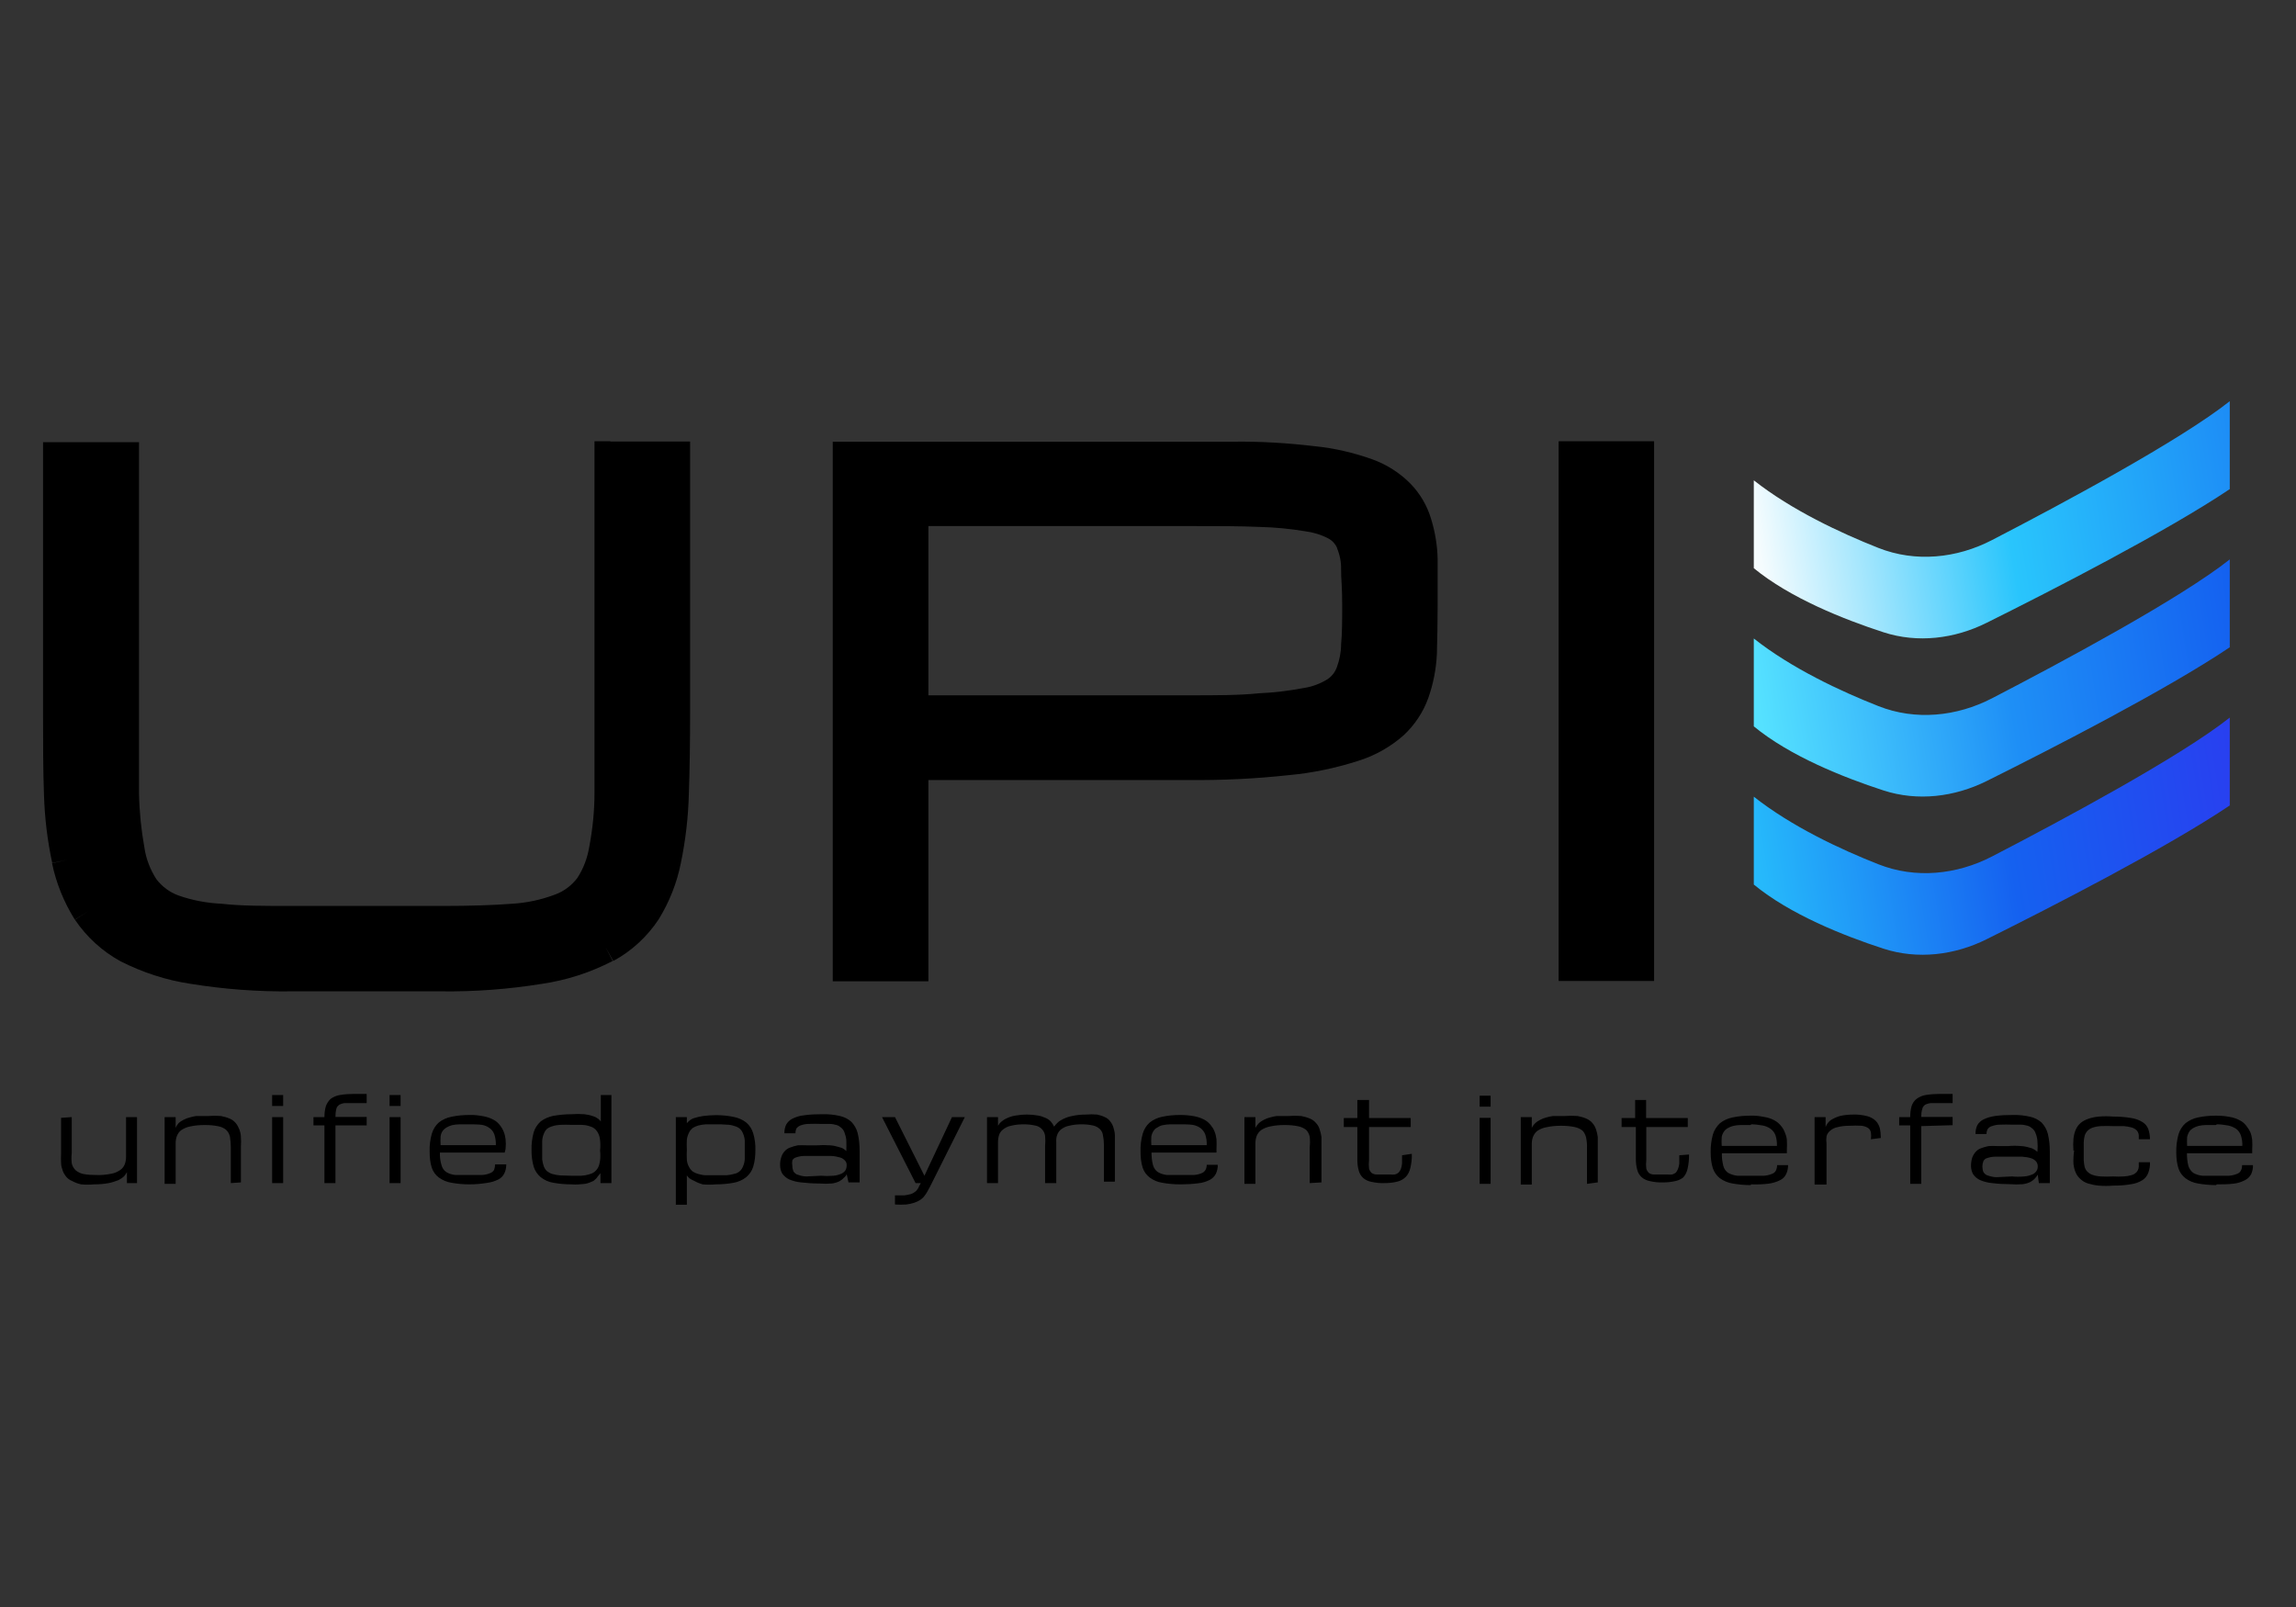
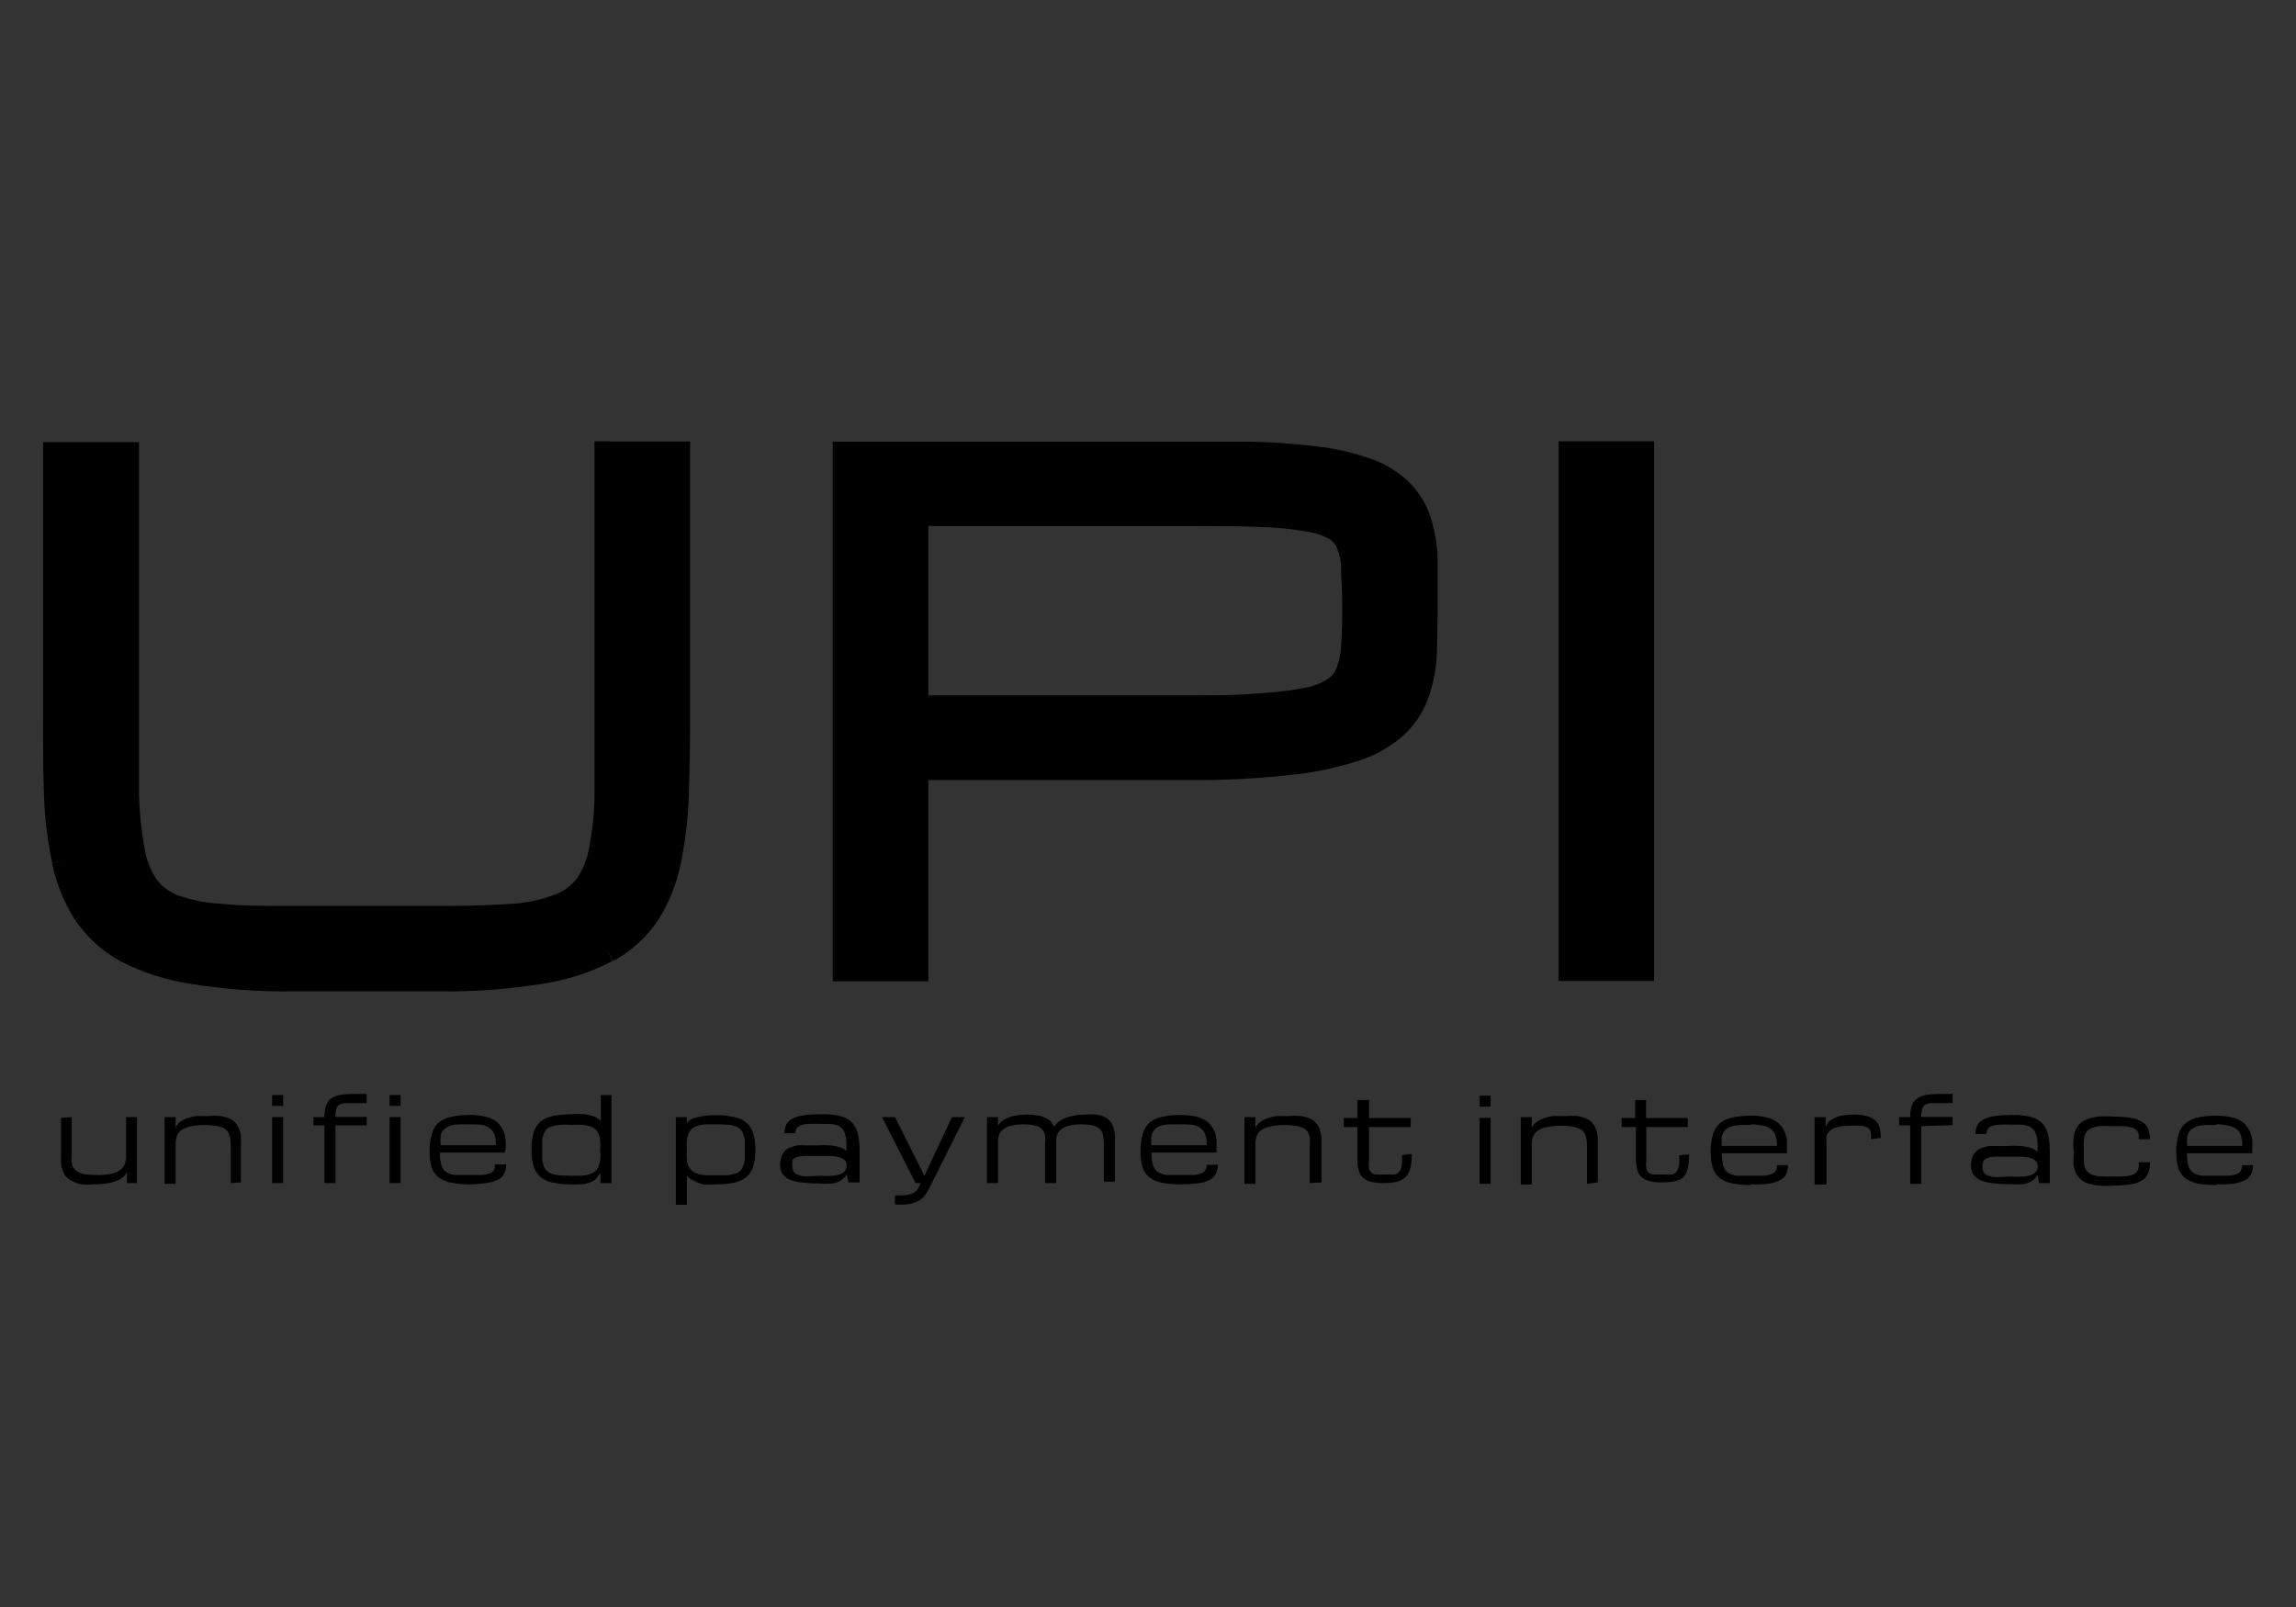
<svg xmlns="http://www.w3.org/2000/svg" width="40" height="28" viewBox="0 0 40 28" fill="none">
  <rect x="0" y="0" width="40" height="28" fill="#333333" stroke="none" />
  <g clip-path="url(#clip0_12229_132558)">
    <path fill-rule="evenodd" clip-rule="evenodd" d="M10.633 7.689H10.357V13.813C10.357 14.13 10.325 14.443 10.266 14.754C10.234 14.948 10.165 15.136 10.055 15.302C9.955 15.431 9.823 15.531 9.669 15.587C9.427 15.678 9.175 15.732 8.918 15.747C8.591 15.772 8.185 15.785 7.701 15.785H5.087C4.6 15.785 4.194 15.785 3.864 15.747C3.607 15.735 3.352 15.688 3.11 15.603C2.956 15.547 2.821 15.446 2.724 15.318C2.617 15.152 2.544 14.964 2.516 14.769C2.46 14.459 2.428 14.146 2.422 13.829V7.705H0.75V12.406C0.75 12.933 0.75 13.409 0.766 13.842C0.778 14.243 0.825 14.644 0.91 15.036L1.181 14.979L0.907 15.042C0.979 15.39 1.115 15.722 1.303 16.023L1.539 15.876L1.306 16.026C1.511 16.327 1.781 16.575 2.101 16.75C2.485 16.944 2.896 17.079 3.321 17.142C3.902 17.236 4.493 17.28 5.084 17.273H7.686C8.273 17.28 8.861 17.236 9.442 17.142C9.873 17.079 10.288 16.944 10.674 16.744L10.549 16.502L10.684 16.744C11.004 16.571 11.275 16.321 11.476 16.017C11.661 15.716 11.793 15.384 11.862 15.036C11.944 14.638 11.991 14.233 12.001 13.829C12.016 13.397 12.023 12.917 12.023 12.394V7.693H10.633V7.689ZM25.046 10.548V9.748C25.042 9.504 25.001 9.263 24.929 9.031C24.86 8.805 24.738 8.598 24.574 8.429C24.386 8.238 24.159 8.094 23.908 8.003C23.581 7.887 23.245 7.808 22.899 7.774C22.428 7.718 21.95 7.689 21.476 7.696H14.508V17.098H16.174V13.591H20.709C21.29 13.597 21.871 13.569 22.45 13.506C22.861 13.469 23.264 13.384 23.656 13.259C23.952 13.168 24.225 13.014 24.455 12.81C24.646 12.632 24.794 12.409 24.882 12.165C24.97 11.917 25.02 11.66 25.033 11.397C25.039 11.131 25.046 10.861 25.046 10.548ZM23.292 9.548C23.342 9.667 23.367 9.792 23.364 9.921C23.364 9.999 23.367 10.087 23.374 10.181C23.38 10.294 23.383 10.416 23.383 10.548C23.383 10.792 23.383 11.04 23.364 11.228C23.364 11.366 23.336 11.501 23.289 11.629C23.257 11.714 23.201 11.786 23.125 11.836C23.003 11.911 22.864 11.964 22.723 11.986C22.462 12.036 22.195 12.068 21.928 12.08C21.595 12.115 21.186 12.115 20.709 12.115H16.174V9.166H20.709C21.199 9.166 21.611 9.166 21.941 9.181C22.208 9.187 22.472 9.213 22.736 9.256C22.88 9.275 23.018 9.316 23.147 9.385C23.216 9.423 23.267 9.482 23.298 9.554L23.292 9.548ZM28.54 7.689H27.154V17.092H28.817V7.689H28.54ZM1.25 20.091V19.464L1.064 19.477V20.104C1.061 20.157 1.061 20.21 1.064 20.263C1.064 20.31 1.077 20.354 1.093 20.398C1.105 20.436 1.127 20.47 1.152 20.502C1.181 20.536 1.215 20.561 1.256 20.577C1.306 20.605 1.36 20.624 1.413 20.636C1.489 20.643 1.561 20.643 1.636 20.636C1.721 20.636 1.809 20.63 1.894 20.614C1.954 20.602 2.01 20.583 2.067 20.561C2.101 20.542 2.136 20.52 2.164 20.492C2.183 20.47 2.199 20.448 2.211 20.423V20.614H2.387V19.464H2.196V20.154C2.196 20.198 2.189 20.245 2.174 20.285C2.158 20.326 2.13 20.361 2.095 20.386C2.048 20.417 1.994 20.442 1.938 20.451C1.853 20.467 1.768 20.477 1.683 20.473C1.605 20.473 1.526 20.47 1.451 20.455C1.401 20.445 1.353 20.42 1.316 20.389C1.284 20.357 1.259 20.314 1.25 20.27C1.243 20.21 1.243 20.151 1.25 20.091ZM4.021 19.988V20.614L4.197 20.602V19.975C4.201 19.922 4.201 19.865 4.197 19.812C4.197 19.765 4.185 19.721 4.169 19.677C4.153 19.64 4.135 19.602 4.109 19.571C4.081 19.536 4.047 19.511 4.006 19.492C3.955 19.47 3.902 19.455 3.849 19.445C3.776 19.439 3.701 19.439 3.629 19.445H3.418C3.38 19.452 3.343 19.458 3.305 19.47C3.267 19.48 3.233 19.492 3.198 19.511C3.167 19.527 3.135 19.546 3.11 19.571C3.088 19.596 3.069 19.624 3.06 19.655V19.464H2.868V20.627H3.06V19.922C3.06 19.878 3.066 19.834 3.082 19.793C3.098 19.753 3.123 19.715 3.16 19.69C3.207 19.659 3.258 19.637 3.314 19.627C3.399 19.608 3.484 19.602 3.572 19.602C3.651 19.602 3.729 19.608 3.805 19.624C3.855 19.633 3.902 19.655 3.94 19.687C3.974 19.718 3.996 19.762 4.006 19.806C4.015 19.865 4.021 19.928 4.021 19.988ZM4.933 19.464H4.741V20.614H4.933V19.464ZM4.741 19.27H4.933V19.079H4.741V19.27ZM5.844 20.614V19.608H6.388V19.461H5.844C5.844 19.414 5.847 19.367 5.86 19.32C5.863 19.304 5.869 19.292 5.879 19.279C5.888 19.267 5.901 19.257 5.913 19.248C5.945 19.232 5.979 19.22 6.014 19.22H6.388V19.06H6.165C6.083 19.06 6.001 19.066 5.923 19.079C5.866 19.088 5.81 19.11 5.762 19.145C5.725 19.179 5.696 19.223 5.678 19.27C5.659 19.332 5.652 19.398 5.652 19.464H5.461V19.608H5.652V20.614H5.844ZM6.979 19.464H6.787V20.614H6.979V19.464ZM6.787 19.27H6.979V19.079H6.787V19.27ZM7.865 20.608C7.969 20.627 8.072 20.636 8.179 20.636C8.28 20.636 8.38 20.627 8.481 20.611C8.55 20.602 8.616 20.583 8.679 20.552C8.726 20.53 8.764 20.492 8.786 20.445C8.811 20.395 8.82 20.342 8.82 20.288H8.625C8.625 20.323 8.619 20.354 8.607 20.386C8.591 20.411 8.566 20.433 8.534 20.442C8.49 20.461 8.443 20.47 8.396 20.473H7.934C7.877 20.467 7.824 20.451 7.777 20.423C7.733 20.395 7.705 20.351 7.692 20.301C7.67 20.229 7.661 20.157 7.664 20.082H8.792L8.808 20.019C8.814 19.962 8.814 19.906 8.808 19.85C8.798 19.759 8.764 19.671 8.704 19.599C8.673 19.558 8.632 19.527 8.588 19.505C8.534 19.477 8.475 19.458 8.415 19.448C8.336 19.433 8.258 19.424 8.179 19.427C8.072 19.427 7.969 19.436 7.865 19.458C7.783 19.474 7.708 19.508 7.645 19.558C7.585 19.611 7.544 19.68 7.522 19.756C7.494 19.859 7.481 19.962 7.485 20.069C7.485 20.163 7.494 20.257 7.522 20.345C7.544 20.414 7.588 20.473 7.645 20.517C7.711 20.564 7.786 20.596 7.865 20.608ZM8.006 19.59H8.179C8.251 19.59 8.324 19.59 8.396 19.599C8.446 19.608 8.493 19.627 8.534 19.659C8.572 19.687 8.597 19.724 8.613 19.768C8.632 19.828 8.641 19.89 8.638 19.953H7.676C7.673 19.903 7.673 19.853 7.676 19.803C7.679 19.768 7.692 19.734 7.711 19.706C7.73 19.68 7.752 19.662 7.777 19.646C7.808 19.627 7.84 19.615 7.874 19.605C7.918 19.596 7.962 19.59 8.006 19.59ZM9.64 20.608C9.744 20.627 9.848 20.636 9.955 20.636C10.033 20.643 10.115 20.636 10.194 20.627C10.244 20.617 10.291 20.599 10.338 20.577C10.366 20.555 10.395 20.53 10.414 20.498L10.461 20.442V20.614H10.652V19.079H10.467V19.539C10.454 19.524 10.439 19.508 10.423 19.495C10.395 19.474 10.366 19.458 10.332 19.448C10.281 19.43 10.231 19.42 10.181 19.414C10.105 19.408 10.03 19.408 9.955 19.414C9.848 19.414 9.744 19.424 9.64 19.442C9.562 19.458 9.486 19.489 9.42 19.539C9.364 19.59 9.32 19.655 9.298 19.727C9.27 19.828 9.257 19.934 9.26 20.041C9.26 20.138 9.27 20.235 9.298 20.329C9.32 20.401 9.364 20.464 9.42 20.511C9.483 20.561 9.559 20.596 9.64 20.608ZM10.124 20.486H9.955L9.76 20.48C9.713 20.477 9.666 20.467 9.622 20.455C9.587 20.445 9.556 20.426 9.527 20.404C9.505 20.383 9.486 20.354 9.474 20.323C9.461 20.285 9.452 20.245 9.446 20.204V19.875C9.449 19.834 9.458 19.793 9.474 19.756C9.486 19.724 9.502 19.696 9.527 19.671C9.556 19.649 9.587 19.633 9.622 19.624C9.666 19.608 9.713 19.602 9.76 19.599C9.826 19.596 9.889 19.596 9.955 19.599H10.124C10.168 19.599 10.212 19.605 10.256 19.618C10.291 19.627 10.325 19.64 10.354 19.662C10.382 19.684 10.404 19.712 10.42 19.743C10.439 19.781 10.451 19.822 10.454 19.865C10.461 19.925 10.461 19.988 10.454 20.047C10.461 20.107 10.461 20.163 10.454 20.223C10.448 20.263 10.439 20.304 10.42 20.342C10.404 20.373 10.382 20.398 10.354 20.42C10.325 20.442 10.291 20.455 10.256 20.464C10.212 20.477 10.168 20.483 10.124 20.486ZM12.472 19.43C12.576 19.43 12.679 19.439 12.783 19.461C12.862 19.477 12.937 19.508 13 19.558C13.06 19.608 13.1 19.674 13.122 19.746C13.151 19.843 13.163 19.941 13.16 20.041C13.16 20.138 13.151 20.235 13.122 20.329C13.1 20.401 13.056 20.464 13 20.511C12.937 20.561 12.862 20.593 12.783 20.608C12.679 20.627 12.576 20.636 12.469 20.636C12.393 20.643 12.315 20.643 12.239 20.636C12.189 20.621 12.142 20.602 12.098 20.577C12.066 20.564 12.038 20.549 12.01 20.53C11.994 20.514 11.979 20.498 11.966 20.48V20.991H11.774V19.464H11.966V19.571C11.979 19.555 11.994 19.539 12.01 19.527C12.035 19.505 12.066 19.489 12.098 19.48C12.148 19.464 12.198 19.452 12.252 19.445C12.324 19.436 12.4 19.43 12.472 19.43ZM12.296 19.59H12.481C12.541 19.59 12.601 19.59 12.66 19.596C12.708 19.596 12.755 19.605 12.799 19.621C12.833 19.63 12.865 19.646 12.89 19.668C12.915 19.69 12.934 19.721 12.946 19.753C12.962 19.79 12.972 19.831 12.975 19.872V20.201C12.972 20.241 12.962 20.282 12.946 20.32C12.934 20.351 12.915 20.383 12.89 20.404C12.865 20.426 12.833 20.445 12.799 20.451C12.755 20.464 12.708 20.473 12.66 20.477H12.296C12.252 20.477 12.208 20.467 12.164 20.455C12.129 20.445 12.095 20.43 12.066 20.411C12.041 20.389 12.019 20.364 12.004 20.332C11.982 20.295 11.969 20.251 11.966 20.207C11.963 20.147 11.963 20.091 11.966 20.032C11.963 19.972 11.963 19.916 11.966 19.856C11.972 19.812 11.985 19.771 12.004 19.734C12.019 19.702 12.041 19.677 12.066 19.655C12.095 19.637 12.129 19.621 12.164 19.611C12.208 19.599 12.252 19.593 12.296 19.59ZM14.706 20.517C14.75 20.483 14.75 20.455 14.75 20.455L14.782 20.602H14.976V20.057C14.976 19.95 14.967 19.847 14.942 19.743C14.923 19.668 14.885 19.602 14.832 19.546C14.775 19.495 14.706 19.461 14.634 19.445C14.53 19.42 14.427 19.411 14.32 19.414C14.216 19.414 14.109 19.417 14.005 19.433C13.936 19.439 13.867 19.461 13.804 19.492C13.76 19.514 13.723 19.549 13.697 19.593C13.675 19.64 13.663 19.693 13.666 19.746H13.858C13.858 19.715 13.864 19.687 13.877 19.659C13.896 19.637 13.921 19.618 13.949 19.608C13.993 19.593 14.04 19.583 14.087 19.583C14.159 19.58 14.235 19.58 14.307 19.583H14.458C14.499 19.583 14.537 19.593 14.574 19.602C14.606 19.611 14.634 19.63 14.659 19.652C14.684 19.674 14.703 19.702 14.713 19.734C14.728 19.774 14.741 19.822 14.744 19.865C14.747 19.928 14.747 19.994 14.744 20.057C14.731 20.044 14.719 20.032 14.703 20.022C14.675 20.003 14.643 19.991 14.612 19.985C14.562 19.969 14.511 19.959 14.461 19.956C14.386 19.95 14.307 19.95 14.232 19.956H14.053C13.999 19.953 13.949 19.953 13.896 19.956C13.851 19.966 13.807 19.978 13.767 19.994C13.729 20.006 13.697 20.028 13.672 20.057C13.644 20.085 13.625 20.119 13.613 20.157C13.597 20.204 13.588 20.254 13.591 20.304C13.591 20.354 13.603 20.404 13.628 20.448C13.66 20.492 13.701 20.527 13.748 20.549C13.814 20.577 13.886 20.596 13.958 20.602C14.062 20.614 14.169 20.621 14.273 20.621C14.345 20.627 14.42 20.627 14.493 20.621C14.54 20.614 14.584 20.602 14.628 20.58C14.656 20.564 14.684 20.542 14.706 20.517ZM14.518 20.486C14.445 20.492 14.376 20.492 14.304 20.486L14.05 20.498C13.996 20.498 13.946 20.486 13.896 20.467C13.88 20.464 13.867 20.458 13.855 20.445C13.842 20.436 13.833 20.423 13.823 20.411C13.811 20.379 13.804 20.348 13.804 20.314C13.798 20.282 13.798 20.248 13.804 20.216C13.82 20.191 13.842 20.172 13.87 20.166C13.914 20.151 13.961 20.141 14.009 20.141H14.483C14.537 20.144 14.59 20.154 14.64 20.169C14.675 20.179 14.703 20.201 14.725 20.226C14.744 20.248 14.753 20.279 14.75 20.307C14.75 20.335 14.744 20.367 14.728 20.392C14.709 20.42 14.684 20.439 14.656 20.451C14.612 20.47 14.565 20.483 14.518 20.486ZM15.366 19.464L15.951 20.614H16.042L16.011 20.671C16.004 20.69 15.995 20.708 15.982 20.724C15.97 20.743 15.954 20.759 15.935 20.771C15.913 20.787 15.891 20.799 15.866 20.806C15.828 20.815 15.79 20.824 15.753 20.828H15.592V20.987C15.659 20.991 15.721 20.991 15.787 20.987C15.835 20.981 15.882 20.972 15.929 20.956C15.963 20.944 15.998 20.928 16.029 20.909C16.055 20.89 16.08 20.871 16.099 20.846C16.12 20.821 16.136 20.796 16.152 20.768L16.202 20.677L16.234 20.614L16.809 19.464H16.585L16.105 20.486L15.592 19.464H15.366ZM18.207 20.614H18.402V19.9C18.399 19.856 18.402 19.815 18.418 19.774C18.43 19.737 18.455 19.702 18.487 19.677C18.528 19.646 18.575 19.624 18.625 19.615C18.697 19.596 18.77 19.59 18.845 19.59C18.914 19.59 18.98 19.596 19.046 19.611C19.09 19.621 19.131 19.643 19.163 19.674C19.194 19.706 19.213 19.746 19.216 19.79C19.229 19.847 19.232 19.906 19.232 19.966V20.589H19.423V19.781C19.423 19.734 19.411 19.69 19.398 19.646C19.386 19.608 19.37 19.574 19.345 19.543C19.323 19.511 19.291 19.483 19.254 19.467C19.21 19.445 19.163 19.43 19.115 19.42C19.049 19.414 18.983 19.414 18.917 19.42C18.836 19.42 18.757 19.427 18.678 19.445C18.622 19.455 18.569 19.474 18.518 19.499C18.481 19.517 18.446 19.539 18.418 19.568C18.399 19.586 18.38 19.608 18.364 19.63C18.349 19.599 18.33 19.568 18.308 19.543C18.283 19.514 18.248 19.492 18.213 19.477C18.169 19.458 18.125 19.442 18.078 19.436C17.953 19.414 17.827 19.414 17.701 19.436C17.654 19.442 17.607 19.455 17.563 19.474C17.532 19.486 17.5 19.502 17.472 19.524C17.45 19.539 17.431 19.555 17.415 19.574L17.387 19.615V19.464H17.195V20.614H17.387V19.9C17.387 19.856 17.393 19.815 17.406 19.774C17.418 19.737 17.444 19.702 17.478 19.677C17.519 19.646 17.563 19.624 17.613 19.615C17.686 19.596 17.761 19.59 17.836 19.59C17.902 19.59 17.968 19.596 18.034 19.611C18.078 19.618 18.119 19.64 18.151 19.674C18.182 19.706 18.201 19.746 18.207 19.79C18.213 19.85 18.213 19.906 18.207 19.966V20.614ZM20.247 20.608C20.35 20.627 20.454 20.636 20.561 20.636H20.573C20.674 20.636 20.775 20.63 20.875 20.617C20.944 20.611 21.014 20.589 21.076 20.558C21.123 20.533 21.158 20.498 21.183 20.451C21.205 20.401 21.218 20.348 21.215 20.295H21.023C21.023 20.326 21.017 20.357 21.001 20.386C20.985 20.411 20.96 20.433 20.932 20.442C20.888 20.461 20.841 20.47 20.794 20.473H20.331C20.275 20.467 20.221 20.451 20.174 20.423C20.13 20.395 20.102 20.351 20.087 20.301C20.068 20.229 20.061 20.157 20.061 20.082H21.193V20.019C21.196 19.962 21.196 19.906 21.193 19.85C21.186 19.803 21.177 19.756 21.158 19.712C21.142 19.671 21.117 19.633 21.089 19.599C21.058 19.561 21.017 19.527 20.973 19.505C20.919 19.477 20.86 19.458 20.8 19.448C20.721 19.433 20.643 19.427 20.561 19.427C20.454 19.427 20.35 19.436 20.247 19.458C20.168 19.474 20.093 19.508 20.03 19.558C19.97 19.611 19.929 19.68 19.907 19.756C19.879 19.859 19.866 19.962 19.87 20.069C19.87 20.163 19.879 20.257 19.907 20.345C19.929 20.414 19.973 20.473 20.03 20.517C20.093 20.564 20.168 20.596 20.247 20.608ZM20.388 19.59H20.573C20.643 19.59 20.709 19.59 20.778 19.599C20.828 19.608 20.878 19.627 20.919 19.659C20.954 19.687 20.982 19.724 20.998 19.768C21.017 19.828 21.026 19.89 21.023 19.953H20.058C20.055 19.903 20.055 19.853 20.058 19.803C20.064 19.768 20.077 19.734 20.096 19.706C20.112 19.68 20.134 19.659 20.162 19.646C20.19 19.627 20.221 19.611 20.256 19.605C20.3 19.596 20.344 19.59 20.388 19.59ZM22.817 19.806C22.824 19.865 22.824 19.928 22.817 19.988V20.614L23.022 20.602V19.812C23.015 19.765 23.006 19.721 22.99 19.677C22.978 19.637 22.959 19.602 22.93 19.571C22.902 19.536 22.868 19.511 22.827 19.492C22.776 19.47 22.723 19.455 22.67 19.445C22.597 19.439 22.522 19.439 22.45 19.445H22.242C22.201 19.452 22.164 19.458 22.126 19.47C22.088 19.48 22.054 19.492 22.019 19.511C21.988 19.527 21.956 19.546 21.931 19.571C21.906 19.596 21.884 19.624 21.871 19.655V19.464H21.68V20.627H21.871V19.922C21.871 19.878 21.878 19.834 21.893 19.793C21.909 19.753 21.937 19.715 21.972 19.69C22.019 19.659 22.073 19.637 22.129 19.627C22.214 19.608 22.299 19.602 22.384 19.602C22.462 19.602 22.541 19.608 22.616 19.624C22.666 19.633 22.714 19.655 22.755 19.687C22.786 19.718 22.808 19.762 22.817 19.806ZM24.571 20.348C24.59 20.267 24.599 20.185 24.596 20.104L24.426 20.129V20.273C24.423 20.307 24.414 20.342 24.404 20.373C24.395 20.395 24.379 20.414 24.363 20.433C24.345 20.448 24.323 20.458 24.301 20.464C24.272 20.467 24.247 20.467 24.219 20.464H23.983C23.952 20.464 23.924 20.455 23.898 20.439C23.876 20.417 23.858 20.392 23.851 20.361C23.845 20.31 23.845 20.263 23.851 20.213V19.637H24.577V19.48H23.851V19.166H23.647V19.48H23.411V19.637H23.647V20.198C23.647 20.267 23.653 20.332 23.672 20.398C23.685 20.448 23.713 20.492 23.751 20.527C23.792 20.561 23.842 20.583 23.895 20.593C23.968 20.608 24.04 20.617 24.115 20.614C24.191 20.614 24.266 20.608 24.341 20.589C24.398 20.577 24.451 20.545 24.492 20.505C24.533 20.461 24.558 20.407 24.571 20.348ZM25.969 19.477H25.778V20.627H25.969V19.477ZM25.778 19.282H25.969V19.091H25.778V19.282ZM27.632 19.818C27.644 19.878 27.651 19.941 27.648 20V20.627L27.836 20.602V19.812C27.83 19.765 27.82 19.721 27.805 19.677C27.792 19.64 27.773 19.602 27.745 19.571C27.717 19.536 27.682 19.511 27.641 19.492C27.591 19.47 27.538 19.455 27.484 19.445C27.412 19.439 27.336 19.439 27.264 19.445H27.057C27.016 19.452 26.978 19.458 26.94 19.47C26.903 19.48 26.868 19.492 26.834 19.511C26.802 19.527 26.771 19.546 26.746 19.571C26.72 19.596 26.698 19.624 26.686 19.655V19.464H26.494V20.639H26.686V19.934C26.686 19.89 26.692 19.847 26.708 19.806C26.724 19.765 26.752 19.727 26.786 19.702C26.834 19.671 26.887 19.649 26.944 19.64C27.028 19.621 27.113 19.615 27.198 19.615C27.277 19.615 27.355 19.621 27.431 19.637C27.481 19.646 27.528 19.668 27.569 19.699C27.6 19.731 27.622 19.774 27.632 19.818ZM29.401 20.361C29.42 20.279 29.426 20.198 29.426 20.116L29.256 20.129V20.273C29.253 20.307 29.244 20.342 29.231 20.373C29.222 20.395 29.209 20.417 29.194 20.433C29.175 20.448 29.153 20.458 29.131 20.464C29.102 20.467 29.077 20.467 29.049 20.464H28.813C28.782 20.464 28.754 20.455 28.729 20.439C28.707 20.417 28.688 20.392 28.681 20.361C28.675 20.31 28.675 20.263 28.681 20.213V19.637H29.404V19.48H28.678V19.166H28.487V19.48H28.251V19.637H28.499V20.185C28.499 20.254 28.505 20.32 28.524 20.386C28.537 20.436 28.565 20.48 28.603 20.514C28.644 20.549 28.694 20.57 28.747 20.58C28.82 20.596 28.892 20.605 28.967 20.602C29.043 20.602 29.118 20.596 29.194 20.577C29.241 20.567 29.285 20.545 29.323 20.517C29.363 20.473 29.389 20.42 29.401 20.361ZM30.184 20.621C30.287 20.639 30.391 20.649 30.498 20.649L30.51 20.636C30.611 20.639 30.712 20.636 30.812 20.624C30.881 20.614 30.947 20.596 31.01 20.564C31.057 20.542 31.095 20.505 31.117 20.458C31.142 20.407 31.151 20.354 31.151 20.301H30.96C30.96 20.335 30.953 20.367 30.938 20.398C30.922 20.426 30.897 20.445 30.866 20.455C30.822 20.473 30.774 20.483 30.727 20.486H30.268C30.212 20.48 30.159 20.464 30.108 20.436C30.064 20.407 30.036 20.364 30.023 20.314C30.005 20.241 29.995 20.169 29.998 20.094H31.13V20.032C31.133 19.975 31.133 19.919 31.13 19.862C31.126 19.815 31.111 19.768 31.092 19.724C31.076 19.684 31.054 19.646 31.023 19.611C30.991 19.571 30.95 19.539 30.906 19.517C30.853 19.489 30.793 19.47 30.733 19.461C30.655 19.445 30.576 19.436 30.498 19.439C30.391 19.439 30.287 19.448 30.184 19.47C30.102 19.486 30.026 19.521 29.964 19.571C29.907 19.624 29.863 19.693 29.841 19.768C29.813 19.872 29.8 19.975 29.803 20.082C29.803 20.176 29.813 20.27 29.841 20.357C29.866 20.426 29.907 20.486 29.964 20.53C30.03 20.577 30.105 20.608 30.184 20.621ZM30.325 19.602H30.498L30.51 19.59C30.576 19.59 30.645 19.599 30.712 19.611C30.762 19.621 30.809 19.64 30.85 19.671C30.887 19.699 30.916 19.737 30.932 19.781C30.95 19.84 30.96 19.903 30.957 19.966H29.995C29.992 19.916 29.992 19.865 29.995 19.815C29.998 19.781 30.014 19.746 30.033 19.718C30.049 19.693 30.07 19.674 30.096 19.659C30.127 19.64 30.159 19.627 30.193 19.618C30.237 19.608 30.281 19.602 30.325 19.602ZM32.594 19.731C32.6 19.771 32.6 19.809 32.594 19.85L32.767 19.828C32.767 19.768 32.761 19.709 32.748 19.652C32.735 19.605 32.71 19.561 32.676 19.527C32.635 19.489 32.584 19.461 32.531 19.448C32.453 19.427 32.368 19.417 32.286 19.42C32.211 19.42 32.138 19.427 32.066 19.442C32.016 19.455 31.969 19.474 31.925 19.499C31.893 19.514 31.865 19.539 31.843 19.568C31.827 19.59 31.815 19.611 31.805 19.637V19.464H31.613V20.639H31.821V19.925C31.815 19.884 31.815 19.84 31.821 19.799C31.83 19.762 31.852 19.727 31.884 19.702C31.918 19.671 31.962 19.649 32.01 19.64C32.079 19.621 32.151 19.615 32.223 19.615C32.292 19.611 32.361 19.611 32.431 19.615C32.471 19.618 32.512 19.633 32.547 19.655C32.572 19.674 32.588 19.699 32.594 19.731ZM33.471 20.627V19.621L34.018 19.605V19.461H33.471C33.471 19.414 33.474 19.367 33.49 19.32C33.493 19.304 33.499 19.292 33.508 19.279C33.518 19.267 33.527 19.257 33.54 19.248C33.571 19.232 33.606 19.223 33.641 19.22H34.018V19.06H33.794C33.713 19.06 33.631 19.066 33.549 19.079C33.493 19.088 33.439 19.11 33.392 19.145C33.351 19.176 33.32 19.22 33.304 19.27C33.285 19.332 33.279 19.398 33.279 19.464H33.087V19.608H33.279V20.627H33.471ZM35.454 20.53C35.473 20.511 35.488 20.489 35.501 20.467L35.52 20.614H35.711V20.069C35.711 19.962 35.702 19.859 35.677 19.756C35.658 19.68 35.62 19.615 35.567 19.558C35.51 19.508 35.441 19.474 35.369 19.458C35.272 19.436 35.171 19.424 35.07 19.427C34.967 19.427 34.86 19.43 34.756 19.445C34.687 19.455 34.618 19.474 34.555 19.505C34.511 19.527 34.473 19.561 34.448 19.605C34.426 19.652 34.414 19.706 34.417 19.759H34.608C34.608 19.727 34.615 19.696 34.63 19.671C34.649 19.646 34.674 19.627 34.703 19.621C34.747 19.605 34.794 19.596 34.841 19.596C34.913 19.593 34.986 19.593 35.058 19.596H35.212C35.249 19.596 35.287 19.605 35.325 19.615C35.356 19.624 35.385 19.643 35.41 19.665C35.435 19.687 35.454 19.715 35.463 19.746C35.482 19.787 35.491 19.834 35.495 19.878C35.501 19.941 35.501 20.006 35.495 20.069L35.451 20.035C35.422 20.016 35.391 20.003 35.359 19.997C35.312 19.981 35.262 19.972 35.212 19.969C35.136 19.962 35.058 19.962 34.982 19.969H34.8C34.747 19.966 34.696 19.966 34.643 19.969C34.599 19.978 34.555 19.991 34.514 20.006C34.476 20.019 34.445 20.041 34.42 20.069C34.395 20.097 34.373 20.132 34.36 20.169C34.344 20.216 34.338 20.267 34.338 20.317C34.338 20.367 34.351 20.417 34.376 20.461C34.407 20.505 34.448 20.539 34.495 20.561C34.561 20.589 34.633 20.608 34.706 20.614C34.809 20.627 34.916 20.633 35.02 20.633C35.092 20.639 35.168 20.639 35.24 20.633C35.287 20.627 35.331 20.614 35.375 20.593C35.403 20.577 35.432 20.555 35.454 20.53ZM35.265 20.498C35.193 20.505 35.124 20.505 35.051 20.498L34.781 20.511C34.728 20.511 34.678 20.498 34.627 20.48C34.611 20.477 34.599 20.47 34.586 20.458C34.574 20.448 34.564 20.436 34.555 20.423C34.53 20.361 34.53 20.292 34.555 20.229C34.561 20.216 34.571 20.207 34.58 20.198C34.59 20.188 34.602 20.182 34.618 20.179C34.662 20.163 34.709 20.154 34.756 20.154H35.231C35.284 20.157 35.337 20.166 35.388 20.182C35.419 20.191 35.451 20.213 35.473 20.238C35.491 20.26 35.501 20.292 35.501 20.32C35.501 20.351 35.495 20.383 35.476 20.407C35.457 20.433 35.432 20.455 35.403 20.464C35.359 20.483 35.312 20.495 35.265 20.498ZM36.123 19.84C36.117 19.912 36.117 19.981 36.123 20.053L36.136 20.041C36.123 20.119 36.12 20.201 36.123 20.279C36.129 20.332 36.142 20.386 36.164 20.436C36.183 20.477 36.211 20.514 36.246 20.545C36.283 20.58 36.327 20.605 36.378 20.621C36.437 20.639 36.5 20.652 36.563 20.658C36.648 20.665 36.73 20.665 36.815 20.658C36.918 20.658 37.025 20.652 37.129 20.633C37.198 20.624 37.267 20.599 37.327 20.561C37.374 20.53 37.408 20.486 37.427 20.433C37.449 20.373 37.459 20.314 37.456 20.251H37.261V20.326C37.261 20.348 37.254 20.37 37.245 20.389C37.236 20.407 37.223 20.426 37.204 20.439C37.182 20.458 37.157 20.47 37.129 20.477C37.088 20.489 37.044 20.495 37 20.498C36.937 20.502 36.874 20.502 36.811 20.498C36.739 20.502 36.67 20.502 36.598 20.498C36.547 20.495 36.5 20.486 36.453 20.47C36.419 20.458 36.39 20.439 36.365 20.414C36.343 20.392 36.327 20.364 36.318 20.332C36.309 20.295 36.305 20.254 36.302 20.216V19.906C36.302 19.869 36.309 19.828 36.318 19.79C36.327 19.759 36.343 19.731 36.365 19.706C36.39 19.68 36.419 19.662 36.453 19.649C36.5 19.633 36.547 19.624 36.598 19.621C36.67 19.618 36.739 19.618 36.811 19.621H37C37.044 19.624 37.088 19.633 37.129 19.643C37.157 19.649 37.182 19.662 37.204 19.677C37.223 19.69 37.236 19.706 37.245 19.724C37.254 19.743 37.261 19.762 37.261 19.781V19.85H37.456C37.456 19.79 37.446 19.731 37.427 19.674C37.408 19.624 37.374 19.58 37.327 19.552C37.267 19.514 37.198 19.489 37.129 19.48C37.025 19.461 36.918 19.455 36.815 19.455C36.73 19.448 36.648 19.448 36.563 19.455C36.5 19.461 36.437 19.474 36.378 19.495C36.331 19.511 36.283 19.536 36.246 19.568C36.211 19.599 36.183 19.637 36.164 19.68C36.142 19.731 36.129 19.784 36.123 19.84ZM38.291 20.621C38.395 20.639 38.502 20.649 38.606 20.649L38.621 20.636C38.719 20.636 38.813 20.636 38.911 20.624C38.98 20.617 39.046 20.596 39.109 20.564C39.156 20.542 39.193 20.505 39.219 20.458C39.241 20.407 39.253 20.354 39.25 20.301H39.061C39.061 20.335 39.055 20.37 39.039 20.398C39.024 20.426 38.999 20.445 38.967 20.455C38.923 20.473 38.876 20.483 38.829 20.486H38.37C38.313 20.48 38.26 20.464 38.21 20.436C38.169 20.404 38.141 20.364 38.125 20.314C38.106 20.241 38.1 20.169 38.1 20.094H39.237V20.032C39.24 19.975 39.24 19.919 39.237 19.862C39.231 19.815 39.222 19.768 39.203 19.724C39.184 19.684 39.159 19.646 39.131 19.611C39.099 19.571 39.061 19.539 39.014 19.517C38.961 19.489 38.904 19.47 38.845 19.461C38.766 19.445 38.684 19.439 38.606 19.439C38.499 19.439 38.395 19.448 38.291 19.47C38.213 19.486 38.138 19.521 38.075 19.571C38.015 19.624 37.974 19.693 37.952 19.768C37.924 19.872 37.911 19.975 37.914 20.082C37.914 20.176 37.924 20.27 37.952 20.357C37.974 20.426 38.018 20.486 38.075 20.53C38.138 20.577 38.213 20.608 38.291 20.621ZM38.433 19.602H38.606L38.621 19.59C38.688 19.59 38.754 19.599 38.819 19.611C38.87 19.621 38.92 19.643 38.961 19.671C38.995 19.699 39.024 19.737 39.039 19.781C39.058 19.84 39.068 19.903 39.065 19.966H38.103C38.1 19.916 38.1 19.865 38.103 19.815C38.109 19.781 38.122 19.746 38.141 19.718C38.156 19.693 38.178 19.674 38.203 19.659C38.235 19.64 38.266 19.627 38.301 19.618C38.345 19.608 38.389 19.602 38.433 19.602Z" fill="black" />
-     <path d="M30.554 9.9V8.369C31.214 8.889 32.067 9.287 32.725 9.547C33.37 9.802 34.087 9.73 34.704 9.41C35.927 8.777 37.985 7.673 38.846 6.99V8.522C37.752 9.257 35.757 10.281 34.612 10.851C34.051 11.131 33.408 11.21 32.812 11.016C32.117 10.79 31.183 10.418 30.554 9.9Z" fill="url(#paint0_linear_12229_132558)" />
-     <path d="M30.554 12.656V11.125C31.214 11.646 32.067 12.044 32.725 12.303C33.37 12.558 34.087 12.486 34.704 12.167C35.927 11.533 37.985 10.429 38.846 9.747V11.278C37.752 12.014 35.757 13.038 34.612 13.608C34.051 13.887 33.408 13.966 32.812 13.772C32.117 13.546 31.183 13.174 30.554 12.656Z" fill="url(#paint1_linear_12229_132558)" />
-     <path d="M30.554 15.412V13.881C31.214 14.402 32.067 14.8 32.725 15.059C33.37 15.314 34.087 15.242 34.704 14.923C35.927 14.289 37.985 13.185 38.846 12.503V14.034C37.752 14.77 35.757 15.794 34.612 16.364C34.051 16.644 33.408 16.722 32.812 16.529C32.117 16.303 31.183 15.931 30.554 15.412Z" fill="url(#paint2_linear_12229_132558)" />
  </g>
  <defs>
    <linearGradient id="paint0_linear_12229_132558" x1="30.554" y1="8.981" x2="38.99" y2="7.655" gradientUnits="userSpaceOnUse">
      <stop stop-color="#F5FCFE" />
      <stop offset="0.51" stop-color="#29C5FC" />
      <stop offset="1" stop-color="#1D8CF6" />
    </linearGradient>
    <linearGradient id="paint1_linear_12229_132558" x1="30.554" y1="11.737" x2="38.99" y2="10.411" gradientUnits="userSpaceOnUse">
      <stop stop-color="#55E1FF" />
      <stop offset="0.51" stop-color="#1E8FF6" />
      <stop offset="1" stop-color="#1460F0" />
    </linearGradient>
    <linearGradient id="paint2_linear_12229_132558" x1="30.554" y1="14.494" x2="38.99" y2="13.168" gradientUnits="userSpaceOnUse">
      <stop stop-color="#26B9FB" />
      <stop offset="0.51" stop-color="#1561F0" />
      <stop offset="1" stop-color="#293FF0" />
    </linearGradient>
    <clipPath id="clip0_12229_132558">
      <rect width="38.5" height="28" fill="white" transform="translate(0.75 -0.01)" />
    </clipPath>
  </defs>
</svg>